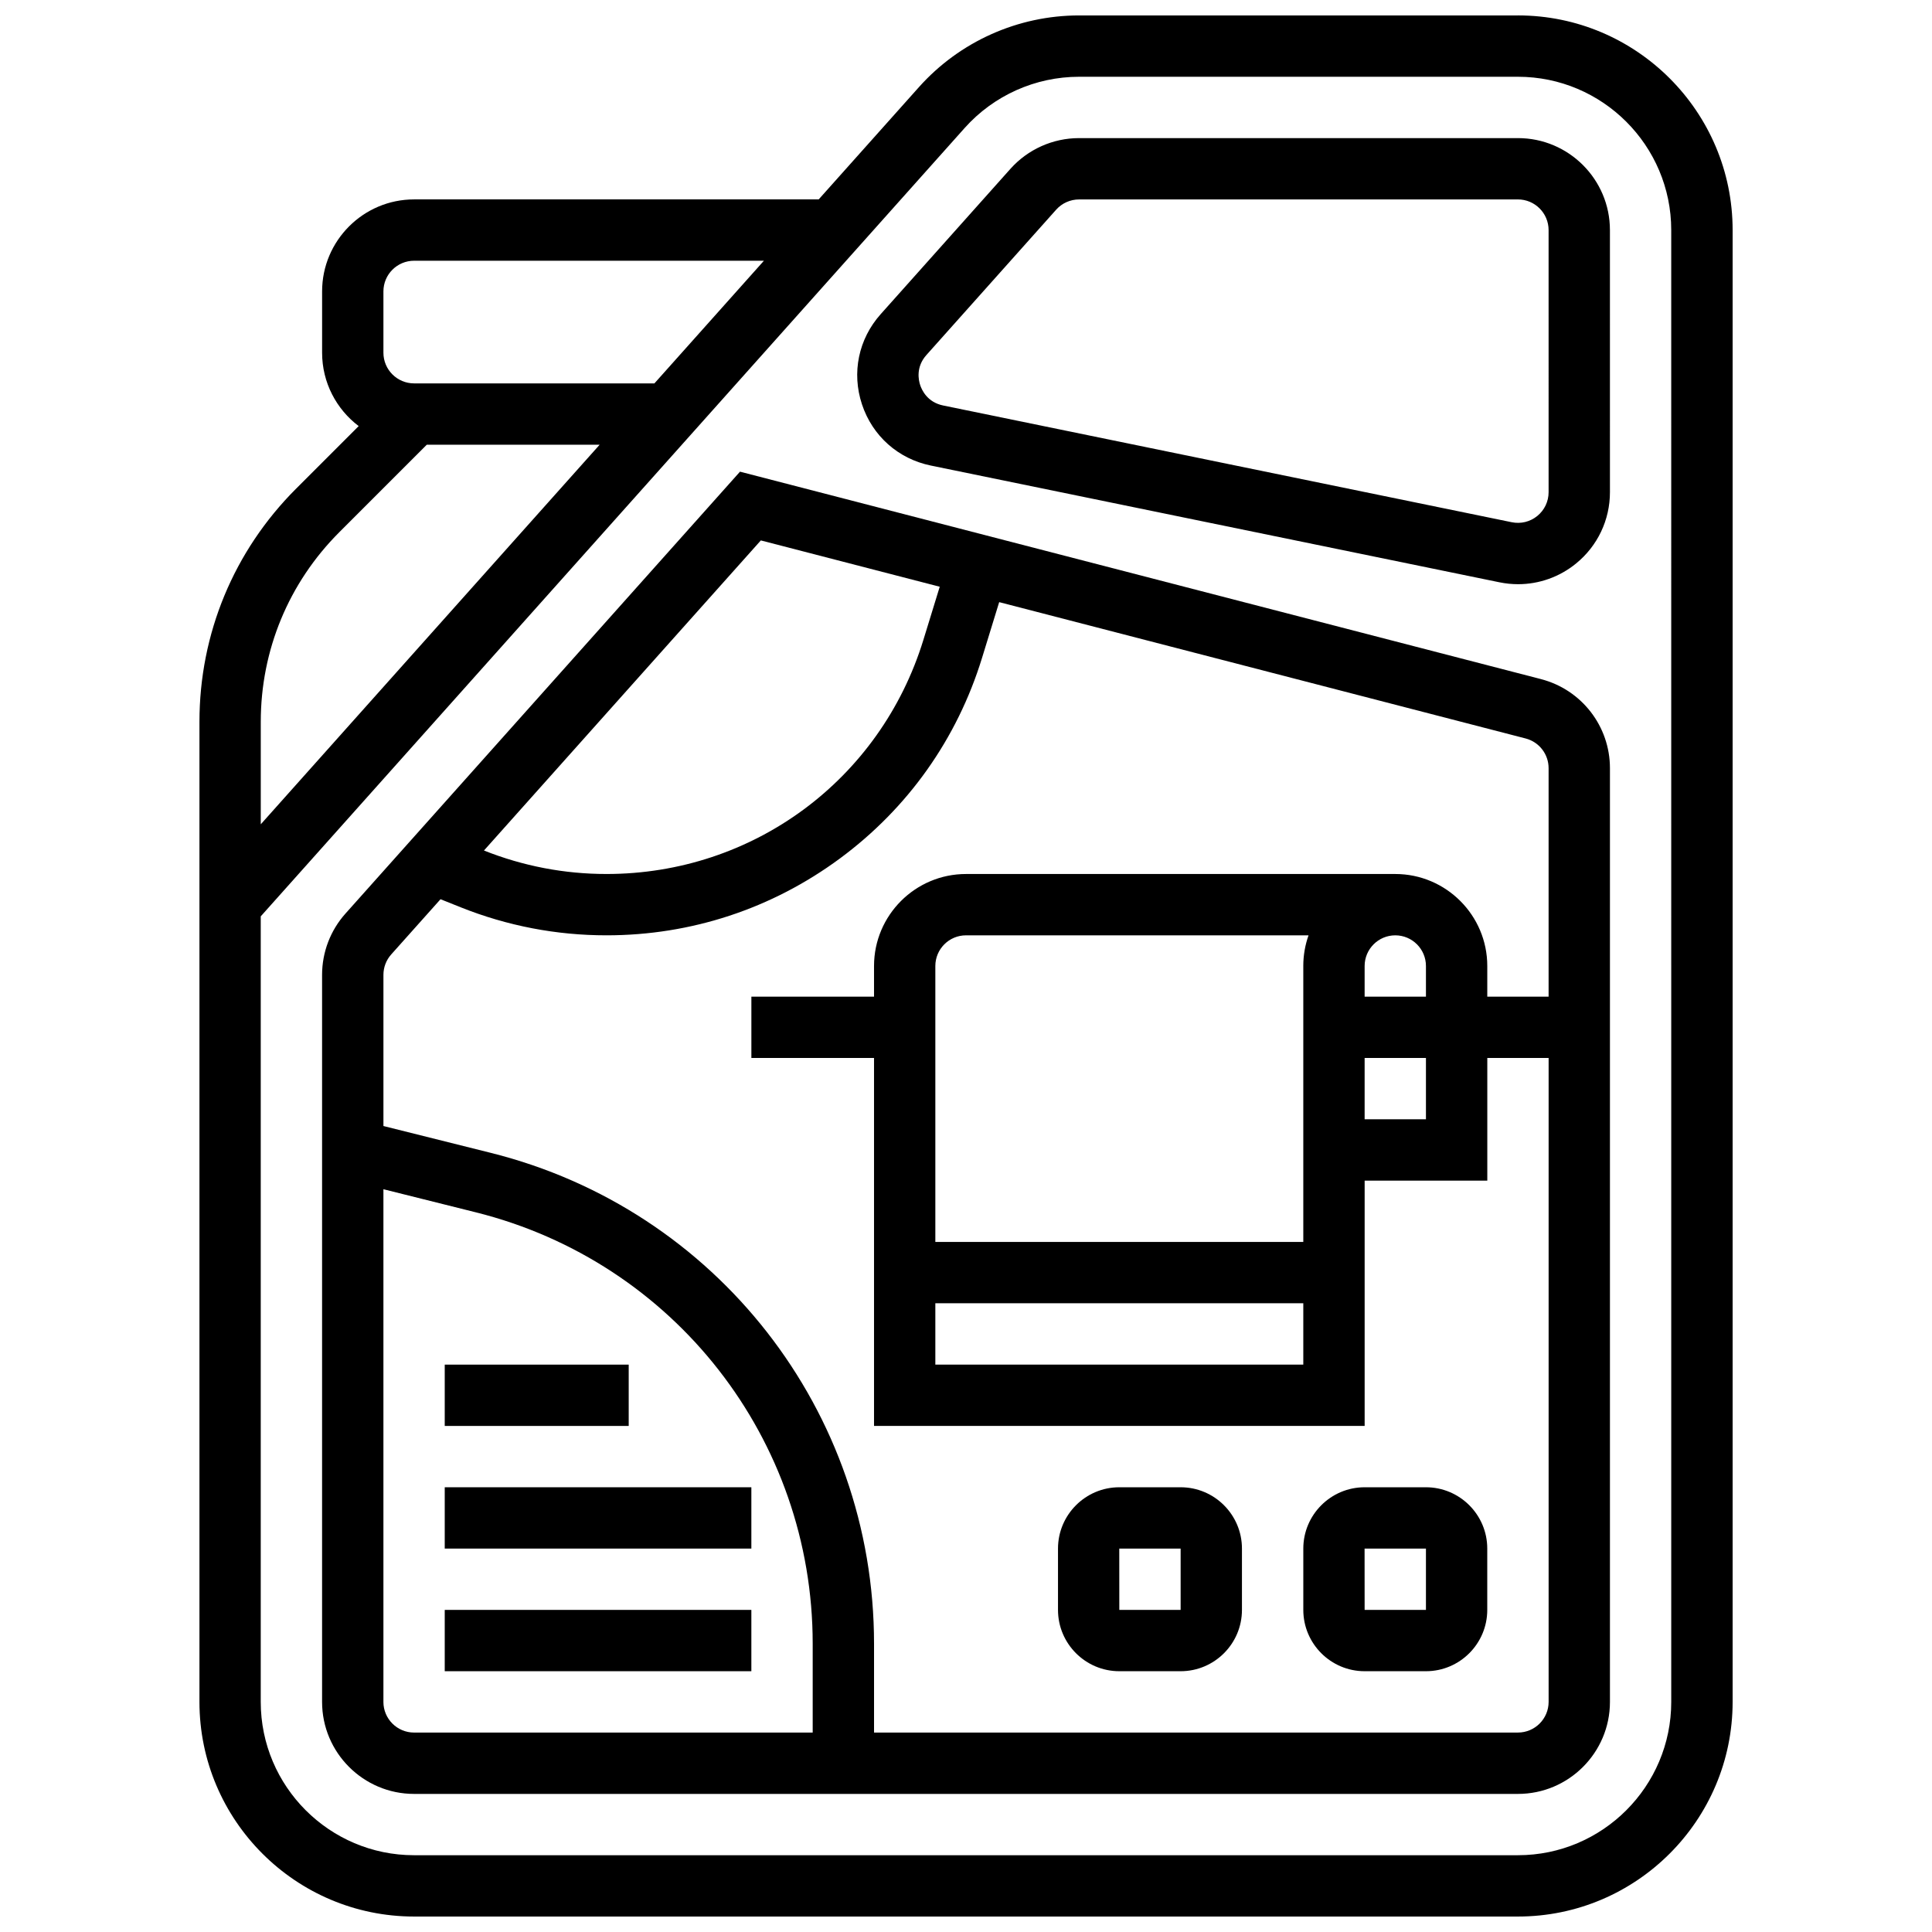
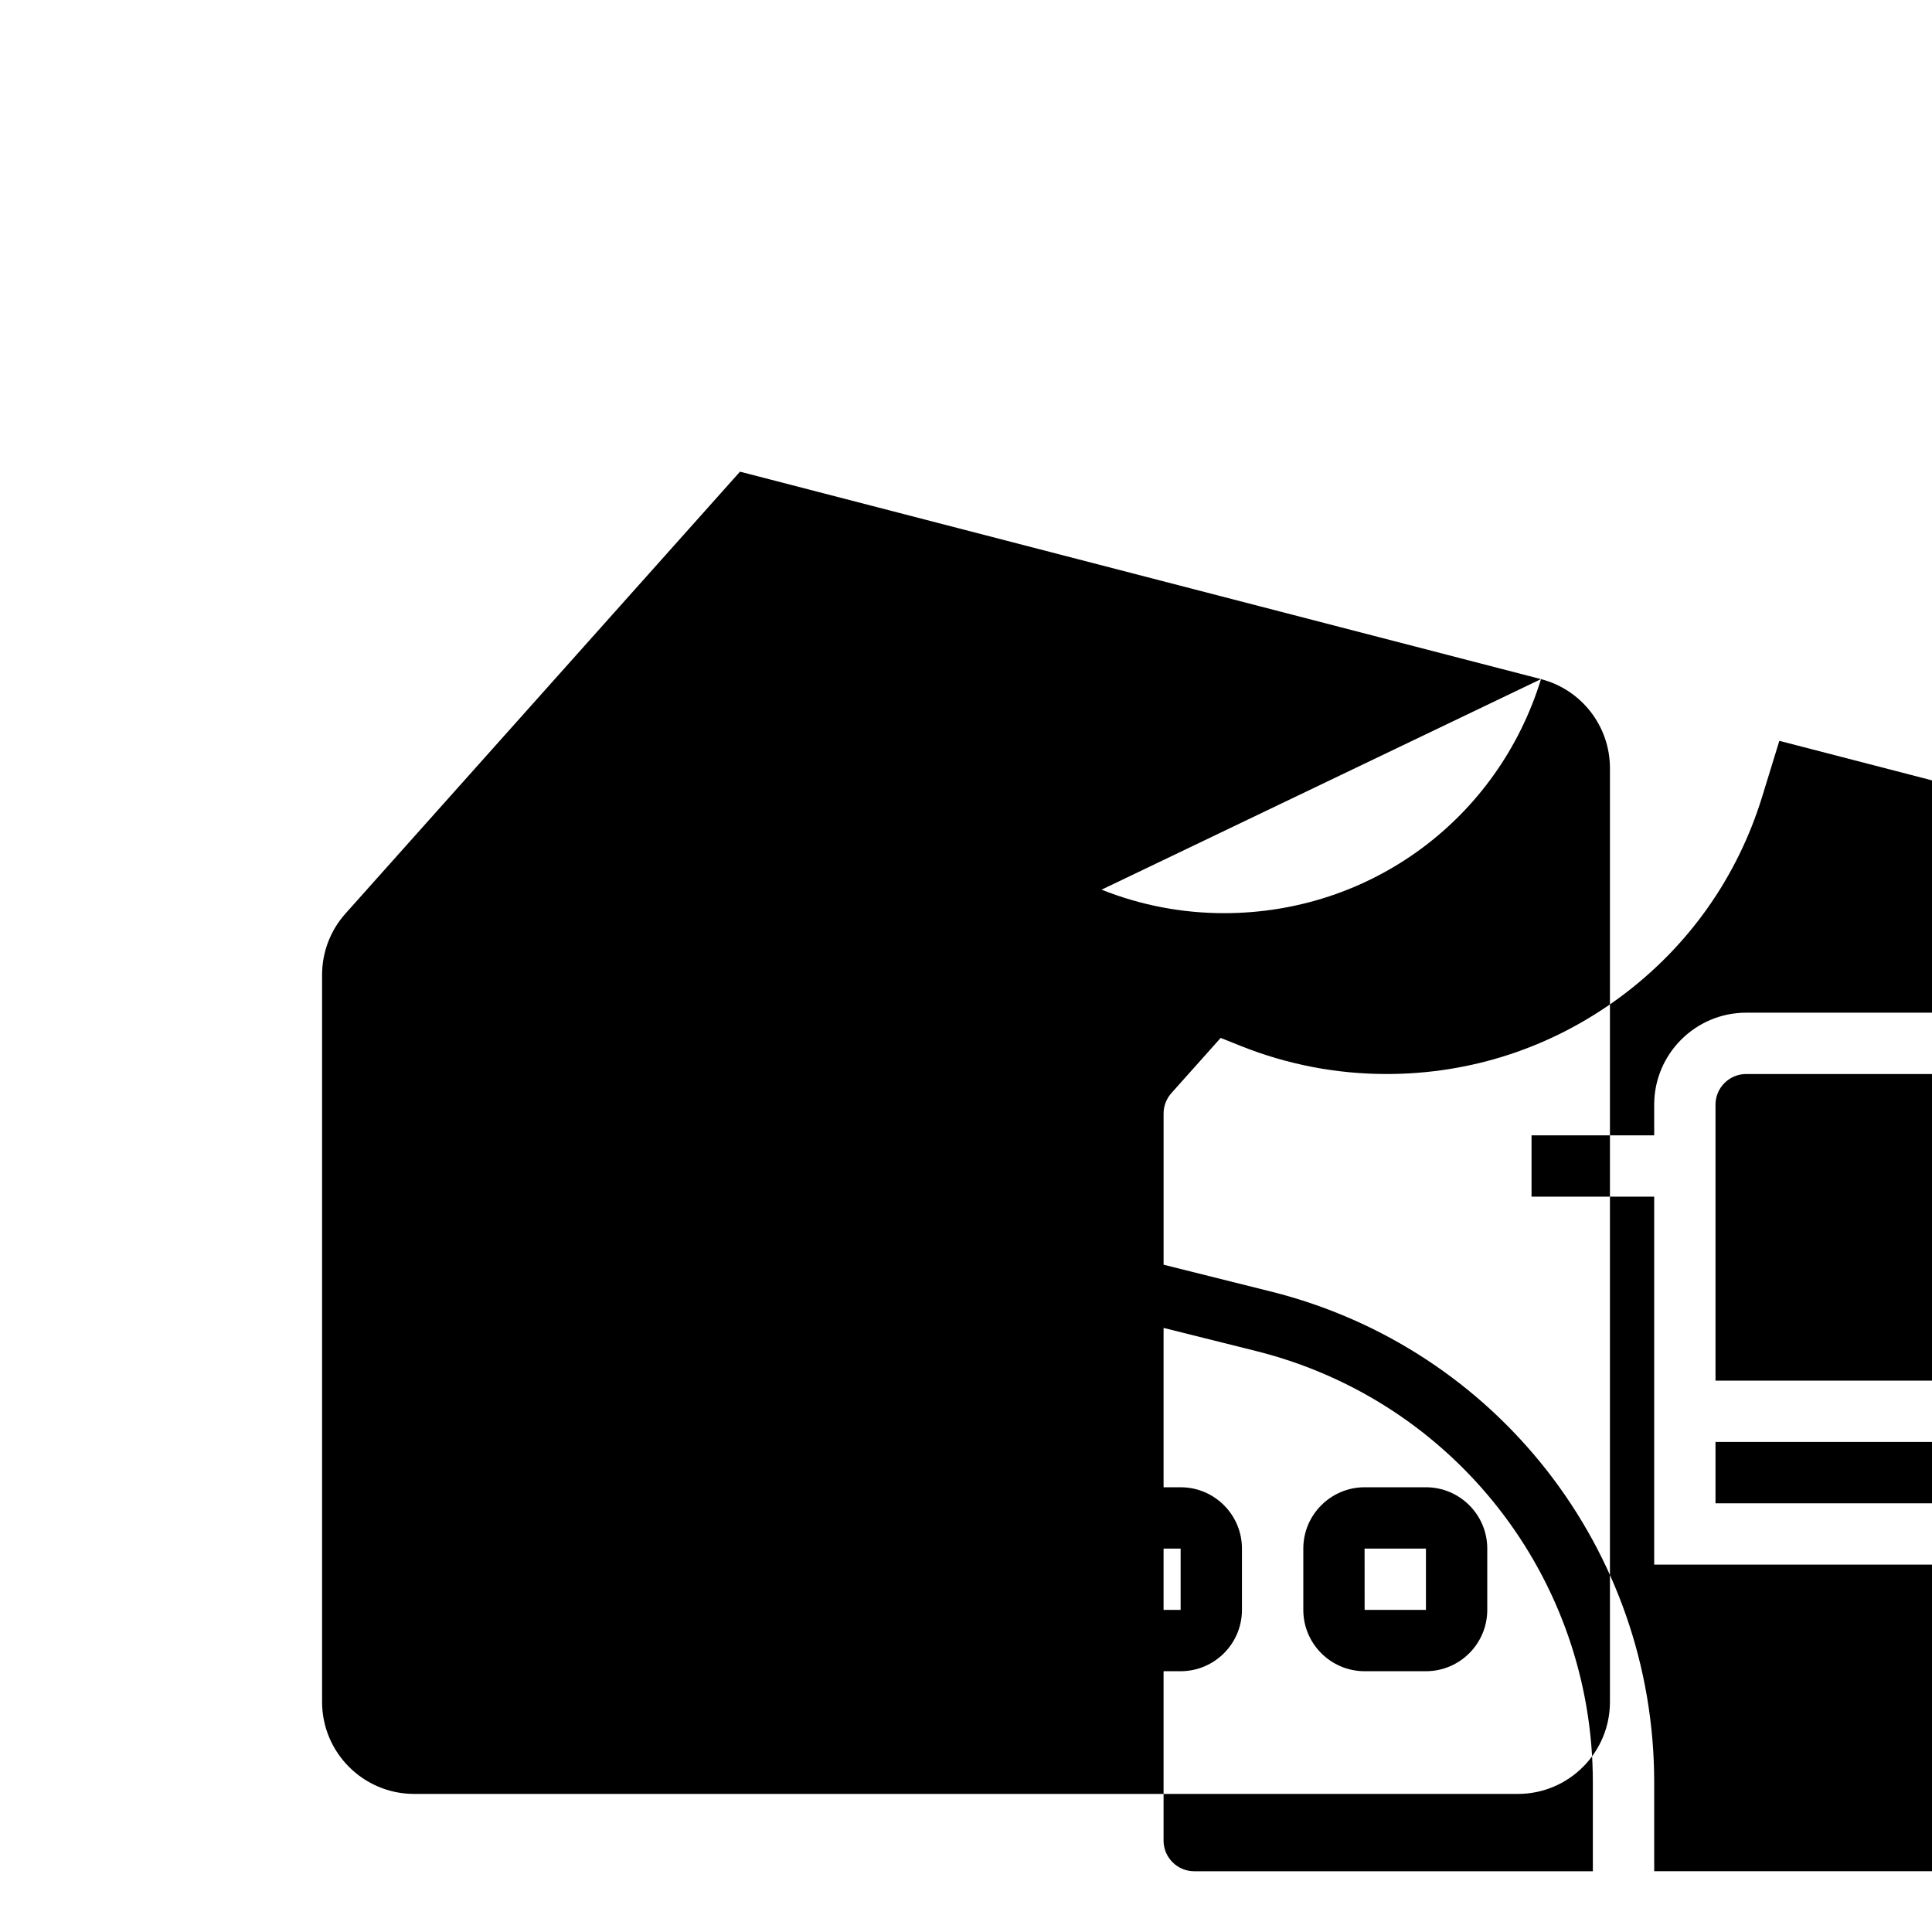
<svg xmlns="http://www.w3.org/2000/svg" width="800px" height="800px" version="1.1" viewBox="144 144 512 512">
  <defs>
    <clipPath id="a">
-       <path d="m196 148.09h408v503.81h-408z" />
-     </clipPath>
+       </clipPath>
  </defs>
  <g clip-path="url(#a)">
    <path d="m546.27 148.09h-116.31c-16.188 0-31.652 6.926-42.43 18.996l-26.57 29.758h-107.22c-13.441 0-24.379 10.934-24.379 24.379v16.25c0 7.934 3.809 14.988 9.691 19.445l-16.613 16.613c-16.496 16.5-25.582 38.434-25.582 61.758v259.73c0 31.363 25.516 56.883 56.883 56.883h292.54c31.363 0 56.883-25.516 56.883-56.883v-390.05c0-31.367-25.516-56.883-56.883-56.883zm-300.66 73.133c0-4.481 3.644-8.125 8.125-8.125h92.711l-29.02 32.504h-63.691c-4.481 0-8.125-3.644-8.125-8.125zm-32.504 114.07c0-18.984 7.394-36.84 20.824-50.266l23.172-23.172h45.812l-89.809 100.59zm373.79 259.73c0 22.402-18.227 40.629-40.629 40.629h-292.54c-22.402 0-40.629-18.227-40.629-40.629v-208.18l186.55-208.93c7.699-8.621 18.746-13.57 30.305-13.57h116.31c22.402 0 40.629 18.227 40.629 40.629z" />
  </g>
-   <path d="m552.38 323.97-212.27-54.973-104.56 117.11c-3.992 4.473-6.195 10.238-6.195 16.238v192.68c0 13.441 10.938 24.379 24.379 24.379h292.54c13.441 0 24.379-10.934 24.379-24.379v-247.45c0-11.109-7.512-20.816-18.266-23.598zm-206.75-36.754 47.41 12.277-4.336 14.098c-11.414 37.098-45.164 62.027-83.98 62.027-11.168 0-22.09-2.094-32.469-6.223zm-100.02 307.8v-135.86l24.516 6.129c52.547 13.137 89.246 60.145 89.246 114.31v23.551h-105.64c-4.481 0-8.125-3.644-8.125-8.125zm300.66 8.125h-170.64v-23.551c0-61.637-41.762-115.12-101.56-130.07l-28.457-7.113v-40.062c0-2 0.734-3.922 2.066-5.41l13.066-14.633 5.316 2.129c12.352 4.934 25.363 7.438 38.668 7.438 22.426 0 43.816-7.043 61.859-20.367 18.039-13.324 31.062-31.699 37.656-53.133l4.551-14.797 139.51 36.129c3.586 0.93 6.09 4.164 6.09 7.867v60.555h-16.25v-8.125c0-13.441-10.938-24.379-24.379-24.379h-113.76c-13.441 0-24.379 10.934-24.379 24.379v8.125h-32.504v16.25h32.504v97.512h130.02v-65.008h32.504v-32.504h16.25v170.64c0 4.484-3.644 8.129-8.125 8.129zm-40.629-178.77h16.25v16.25h-16.25zm0-16.25v-8.125c0-4.481 3.644-8.125 8.125-8.125s8.125 3.644 8.125 8.125v8.125zm-16.254-8.125v73.133h-97.512v-73.133c0-4.481 3.644-8.125 8.125-8.125h90.777c-0.898 2.539-1.391 5.273-1.391 8.125zm-97.512 89.383h97.512v16.25h-97.512z" />
-   <path d="m546.27 180.6h-116.31c-6.938 0-13.562 2.969-18.184 8.141l-34.387 38.516c-5.879 6.586-7.731 15.52-4.957 23.898 2.773 8.379 9.594 14.441 18.238 16.219l150.7 30.941c1.641 0.336 3.297 0.504 4.938 0.504 5.555 0 10.973-1.902 15.371-5.492 5.703-4.648 8.973-11.535 8.973-18.891l-0.004-69.457c0-13.445-10.938-24.379-24.379-24.379zm8.125 93.836c0 2.453-1.09 4.746-2.992 6.297-1.902 1.551-4.367 2.156-6.769 1.664l-150.7-30.941c-4.156-0.852-5.637-4.062-6.078-5.406-0.445-1.34-1.172-4.801 1.652-7.965l34.387-38.516c1.539-1.727 3.75-2.715 6.062-2.715l116.31-0.004c4.481 0 8.125 3.644 8.125 8.125z" />
+   <path d="m552.38 323.97-212.27-54.973-104.56 117.11c-3.992 4.473-6.195 10.238-6.195 16.238v192.68c0 13.441 10.938 24.379 24.379 24.379h292.54c13.441 0 24.379-10.934 24.379-24.379v-247.45c0-11.109-7.512-20.816-18.266-23.598zc-11.414 37.098-45.164 62.027-83.98 62.027-11.168 0-22.09-2.094-32.469-6.223zm-100.02 307.8v-135.86l24.516 6.129c52.547 13.137 89.246 60.145 89.246 114.31v23.551h-105.64c-4.481 0-8.125-3.644-8.125-8.125zm300.66 8.125h-170.64v-23.551c0-61.637-41.762-115.12-101.56-130.07l-28.457-7.113v-40.062c0-2 0.734-3.922 2.066-5.41l13.066-14.633 5.316 2.129c12.352 4.934 25.363 7.438 38.668 7.438 22.426 0 43.816-7.043 61.859-20.367 18.039-13.324 31.062-31.699 37.656-53.133l4.551-14.797 139.51 36.129c3.586 0.93 6.09 4.164 6.09 7.867v60.555h-16.25v-8.125c0-13.441-10.938-24.379-24.379-24.379h-113.76c-13.441 0-24.379 10.934-24.379 24.379v8.125h-32.504v16.25h32.504v97.512h130.02v-65.008h32.504v-32.504h16.25v170.64c0 4.484-3.644 8.129-8.125 8.129zm-40.629-178.77h16.25v16.25h-16.25zm0-16.25v-8.125c0-4.481 3.644-8.125 8.125-8.125s8.125 3.644 8.125 8.125v8.125zm-16.254-8.125v73.133h-97.512v-73.133c0-4.481 3.644-8.125 8.125-8.125h90.777c-0.898 2.539-1.391 5.273-1.391 8.125zm-97.512 89.383h97.512v16.25h-97.512z" />
  <path d="m261.86 570.64h81.258v16.25h-81.258z" />
  <path d="m261.86 538.14h81.258v16.25h-81.258z" />
  <path d="m261.86 505.64h48.754v16.25h-48.754z" />
  <path d="m521.89 538.14h-16.25c-8.961 0-16.25 7.293-16.25 16.25v16.25c0 8.961 7.293 16.25 16.25 16.25h16.25c8.961 0 16.25-7.293 16.25-16.25v-16.25c0.004-8.961-7.289-16.25-16.25-16.25zm0 32.504h-16.25l-0.012-16.25h0.012 16.25z" />
  <path d="m456.88 538.14h-16.25c-8.961 0-16.25 7.293-16.25 16.25v16.25c0 8.961 7.293 16.25 16.25 16.25h16.25c8.961 0 16.25-7.293 16.25-16.25v-16.25c0.004-8.961-7.289-16.25-16.25-16.25zm0 32.504h-16.25l-0.012-16.25h0.012 16.25z" />
</svg>